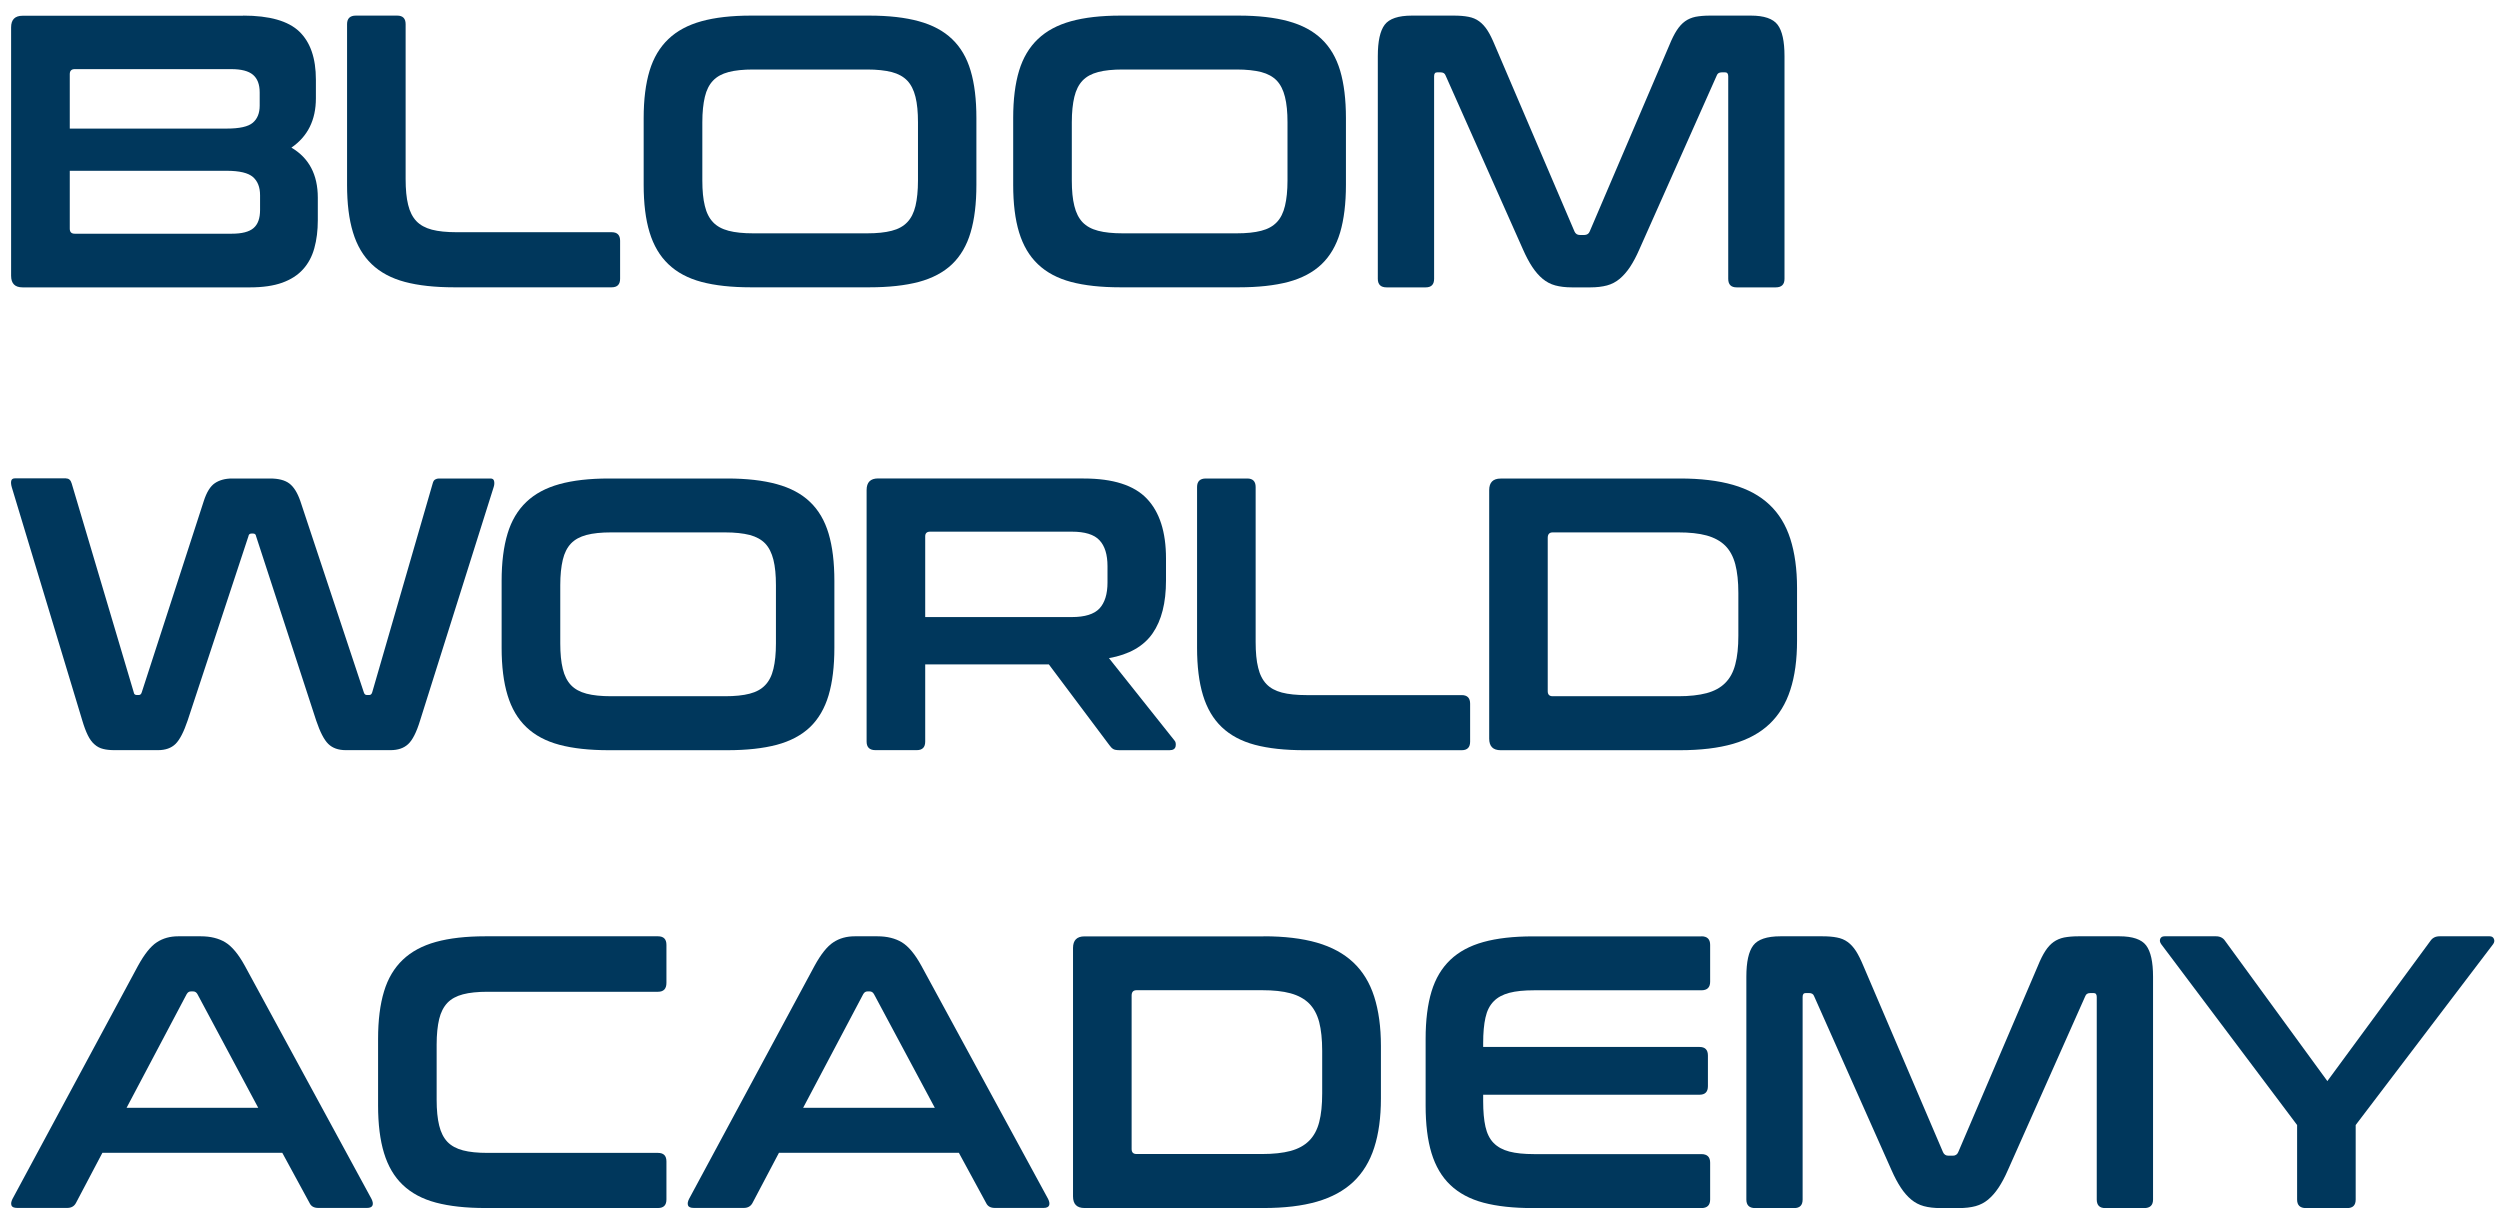
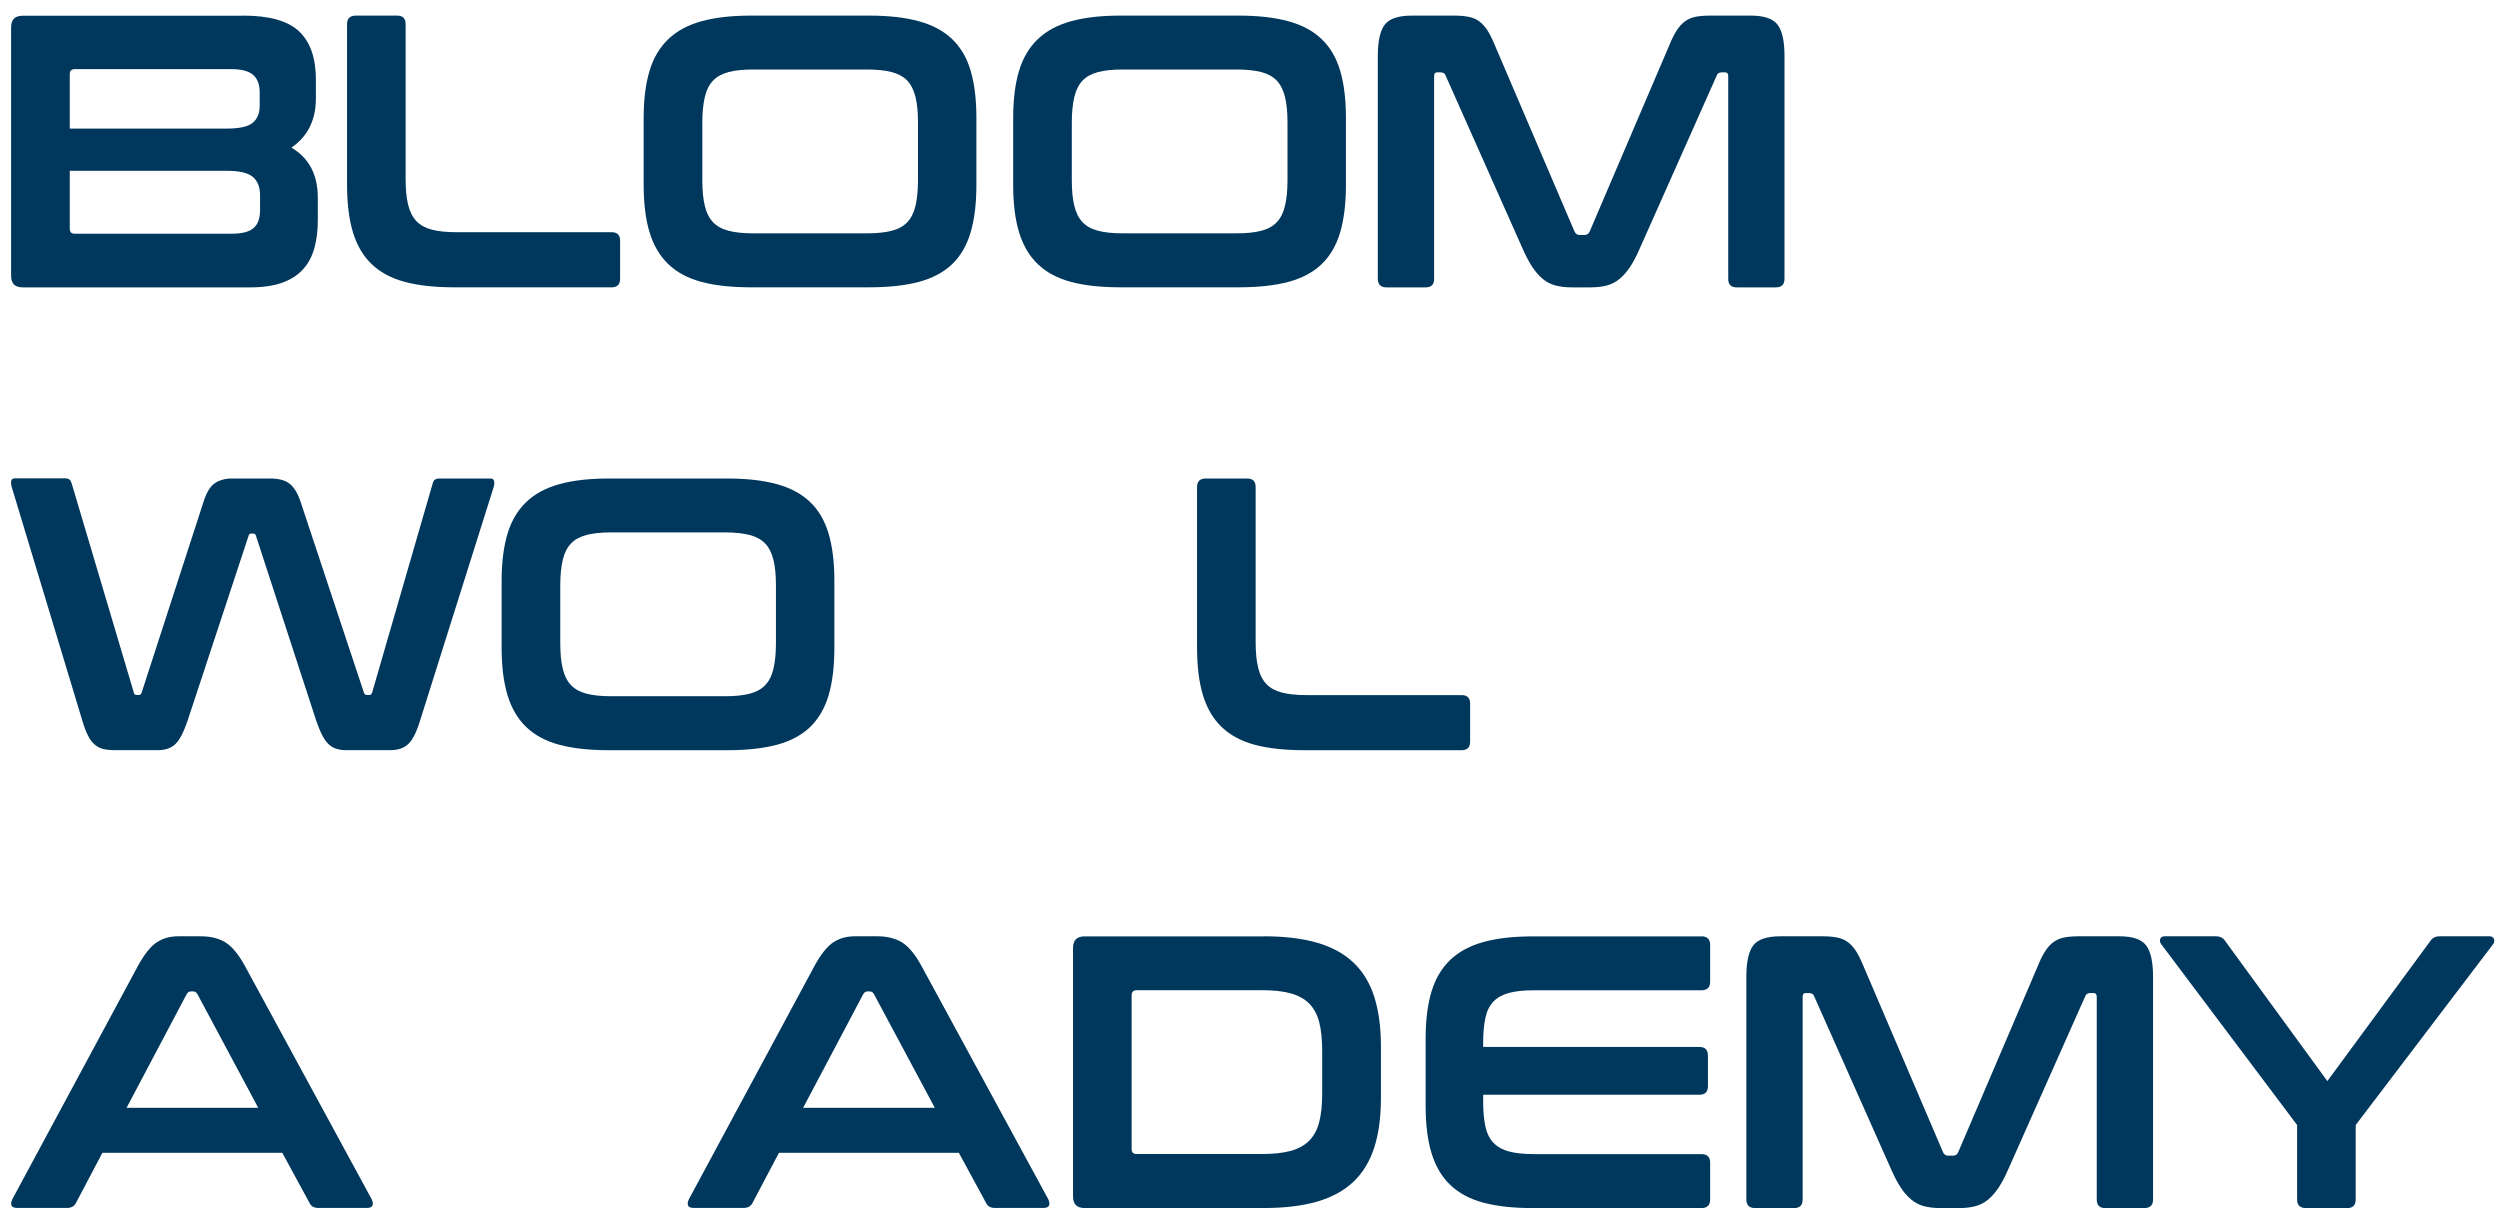
<svg xmlns="http://www.w3.org/2000/svg" width="120" height="58" viewBox="0 0 120 58" fill="none">
  <path d="M11.673 0.749C12.934 0.749 13.832 1.004 14.364 1.512C14.897 2.023 15.163 2.793 15.163 3.822V4.718C15.163 5.762 14.769 6.55 13.988 7.086C14.833 7.583 15.255 8.385 15.255 9.49V10.57C15.255 11.067 15.199 11.513 15.088 11.912C14.978 12.312 14.797 12.65 14.545 12.927C14.293 13.208 13.96 13.42 13.544 13.571C13.129 13.719 12.614 13.794 12 13.794H1.083C0.714 13.794 0.533 13.607 0.533 13.237V1.314C0.533 0.94 0.718 0.756 1.083 0.756H11.67L11.673 0.749ZM3.349 6.172H10.885C11.499 6.172 11.915 6.079 12.135 5.891C12.355 5.704 12.465 5.431 12.465 5.071V4.438C12.465 4.052 12.359 3.772 12.142 3.588C11.929 3.408 11.581 3.318 11.102 3.318H3.587C3.427 3.318 3.349 3.401 3.349 3.559V6.172ZM3.349 8.202V10.977C3.349 11.139 3.427 11.218 3.587 11.218H11.123C11.613 11.218 11.961 11.128 12.17 10.948C12.38 10.768 12.483 10.48 12.483 10.081V9.372C12.483 8.986 12.369 8.695 12.142 8.497C11.915 8.299 11.496 8.198 10.882 8.198H3.345L3.349 8.202Z" fill="#00375C" />
  <path d="M19.066 0.749C19.335 0.749 19.47 0.886 19.47 1.159V8.594C19.47 9.091 19.509 9.505 19.591 9.832C19.669 10.16 19.804 10.422 19.985 10.613C20.17 10.807 20.418 10.941 20.73 11.024C21.043 11.106 21.437 11.146 21.916 11.146H29.36C29.63 11.146 29.765 11.283 29.765 11.556V13.381C29.765 13.654 29.63 13.791 29.36 13.791H21.806C20.876 13.791 20.084 13.705 19.435 13.532C18.785 13.359 18.256 13.075 17.844 12.682C17.433 12.29 17.134 11.783 16.943 11.153C16.751 10.527 16.659 9.764 16.659 8.871V1.159C16.659 0.886 16.801 0.749 17.081 0.749H19.066Z" fill="#00375C" />
  <path d="M41.724 0.749C42.654 0.749 43.45 0.839 44.102 1.019C44.76 1.199 45.291 1.483 45.7 1.875C46.111 2.267 46.407 2.771 46.59 3.394C46.776 4.016 46.867 4.772 46.867 5.668V8.871C46.867 9.767 46.776 10.527 46.59 11.153C46.407 11.779 46.108 12.29 45.7 12.682C45.288 13.075 44.755 13.355 44.102 13.532C43.446 13.705 42.654 13.791 41.724 13.791H36.044C35.114 13.791 34.322 13.705 33.672 13.532C33.023 13.359 32.493 13.075 32.083 12.682C31.671 12.29 31.372 11.783 31.18 11.153C30.988 10.527 30.896 9.764 30.896 8.871V5.668C30.896 4.772 30.992 4.016 31.18 3.394C31.369 2.771 31.671 2.267 32.083 1.875C32.493 1.483 33.023 1.199 33.672 1.019C34.322 0.839 35.114 0.749 36.044 0.749H41.724ZM33.712 8.666C33.712 9.152 33.751 9.559 33.833 9.886C33.91 10.214 34.045 10.476 34.227 10.667C34.41 10.861 34.66 10.995 34.971 11.077C35.285 11.16 35.678 11.2 36.157 11.2H41.617C42.096 11.2 42.49 11.16 42.803 11.077C43.115 10.998 43.364 10.861 43.548 10.667C43.733 10.476 43.864 10.214 43.943 9.886C44.02 9.559 44.063 9.152 44.063 8.666V5.87C44.063 5.384 44.025 4.977 43.943 4.65C43.861 4.322 43.73 4.06 43.548 3.869C43.364 3.678 43.115 3.541 42.803 3.459C42.49 3.38 42.096 3.336 41.617 3.336H36.157C35.678 3.336 35.285 3.376 34.971 3.459C34.66 3.541 34.41 3.675 34.227 3.869C34.041 4.063 33.91 4.322 33.833 4.65C33.755 4.977 33.712 5.384 33.712 5.87V8.666Z" fill="#00375C" />
  <path d="M59.461 0.749C60.391 0.749 61.185 0.839 61.839 1.019C62.495 1.199 63.028 1.483 63.437 1.875C63.848 2.267 64.142 2.771 64.328 3.394C64.511 4.016 64.605 4.772 64.605 5.668V8.871C64.605 9.767 64.511 10.527 64.328 11.153C64.142 11.779 63.845 12.29 63.437 12.682C63.025 13.075 62.492 13.355 61.839 13.532C61.181 13.705 60.391 13.791 59.461 13.791H53.781C52.85 13.791 52.059 13.705 51.409 13.532C50.76 13.359 50.23 13.075 49.819 12.682C49.407 12.29 49.109 11.783 48.916 11.153C48.725 10.527 48.633 9.764 48.633 8.871V5.668C48.633 4.772 48.728 4.016 48.916 3.394C49.105 2.771 49.407 2.267 49.819 1.875C50.23 1.483 50.76 1.199 51.409 1.019C52.059 0.839 52.85 0.749 53.781 0.749H59.461ZM51.447 8.666C51.447 9.152 51.486 9.559 51.569 9.886C51.647 10.214 51.782 10.476 51.962 10.667C52.148 10.861 52.395 10.995 52.709 11.077C53.02 11.16 53.415 11.2 53.894 11.2H59.353C59.833 11.2 60.227 11.16 60.54 11.077C60.852 10.998 61.1 10.861 61.285 10.667C61.469 10.476 61.6 10.214 61.678 9.886C61.757 9.559 61.8 9.152 61.8 8.666V5.87C61.8 5.384 61.761 4.977 61.678 4.65C61.597 4.322 61.465 4.06 61.285 3.869C61.1 3.678 60.852 3.541 60.54 3.459C60.227 3.38 59.833 3.336 59.353 3.336H53.894C53.415 3.336 53.02 3.376 52.709 3.459C52.395 3.541 52.148 3.675 51.962 3.869C51.779 4.063 51.647 4.322 51.569 4.65C51.49 4.977 51.447 5.384 51.447 5.87V8.666Z" fill="#00375C" />
  <path d="M69.785 0.749C70.054 0.749 70.285 0.767 70.484 0.806C70.679 0.842 70.853 0.914 70.999 1.022C71.144 1.127 71.276 1.271 71.393 1.451C71.51 1.63 71.627 1.868 71.751 2.167L75.575 11.11C75.624 11.221 75.709 11.279 75.83 11.279H76.05C76.171 11.279 76.26 11.221 76.306 11.11L80.129 2.167C80.25 1.868 80.371 1.63 80.488 1.451C80.605 1.271 80.736 1.127 80.882 1.022C81.027 0.918 81.198 0.846 81.386 0.806C81.578 0.77 81.805 0.749 82.075 0.749H84.041C84.677 0.749 85.106 0.896 85.326 1.188C85.546 1.479 85.656 1.98 85.656 2.689V13.384C85.656 13.658 85.514 13.794 85.234 13.794H83.36C83.09 13.794 82.955 13.658 82.955 13.384V3.66C82.955 3.538 82.905 3.473 82.809 3.473H82.643C82.518 3.473 82.44 3.523 82.405 3.621L78.691 11.966C78.546 12.301 78.393 12.585 78.241 12.816C78.088 13.046 77.921 13.233 77.744 13.384C77.566 13.532 77.364 13.64 77.137 13.701C76.909 13.762 76.643 13.794 76.338 13.794H75.454C75.149 13.794 74.882 13.762 74.655 13.701C74.428 13.64 74.226 13.532 74.048 13.384C73.871 13.237 73.704 13.046 73.551 12.816C73.398 12.585 73.249 12.305 73.1 11.966L69.387 3.621C69.351 3.52 69.27 3.473 69.149 3.473H68.982C68.883 3.473 68.837 3.534 68.837 3.66V13.384C68.837 13.658 68.702 13.794 68.432 13.794H66.558C66.277 13.794 66.135 13.658 66.135 13.384V2.689C66.135 1.98 66.245 1.479 66.465 1.188C66.685 0.896 67.122 0.749 67.772 0.749H69.785Z" fill="#00375C" />
  <path d="M9.639 44.942C10.104 44.942 10.498 45.04 10.813 45.23C11.133 45.425 11.445 45.799 11.751 46.357L17.835 57.553C17.895 57.679 17.913 57.779 17.881 57.859C17.849 57.938 17.761 57.981 17.616 57.981H15.28C15.07 57.981 14.931 57.902 14.857 57.74L13.55 55.336H4.914L3.647 57.74C3.562 57.902 3.42 57.981 3.224 57.981H0.835C0.675 57.981 0.579 57.941 0.551 57.859C0.519 57.779 0.537 57.675 0.597 57.553L6.625 46.357C6.931 45.799 7.232 45.421 7.527 45.23C7.822 45.036 8.162 44.942 8.556 44.942H9.639ZM6.075 53.176H12.396L9.476 47.717C9.426 47.631 9.359 47.588 9.273 47.588H9.163C9.078 47.588 9.011 47.631 8.961 47.717L6.075 53.176Z" fill="#00375C" />
-   <path d="M31.584 44.942C31.855 44.942 31.989 45.079 31.989 45.353V47.177C31.989 47.462 31.855 47.605 31.584 47.605H23.405C22.927 47.605 22.533 47.645 22.221 47.728C21.908 47.811 21.66 47.944 21.474 48.138C21.291 48.333 21.159 48.588 21.081 48.912C21.003 49.236 20.959 49.646 20.959 50.143V52.788C20.959 53.285 21 53.698 21.081 54.026C21.159 54.353 21.294 54.616 21.474 54.807C21.66 55.001 21.908 55.134 22.221 55.217C22.533 55.3 22.927 55.339 23.405 55.339H31.584C31.855 55.339 31.989 55.476 31.989 55.75V57.574C31.989 57.848 31.855 57.985 31.584 57.985H23.296C22.366 57.985 21.575 57.898 20.924 57.725C20.274 57.553 19.745 57.268 19.334 56.876C18.922 56.484 18.625 55.976 18.433 55.347C18.241 54.72 18.148 53.958 18.148 53.065V49.862C18.148 48.966 18.244 48.21 18.433 47.588C18.62 46.965 18.922 46.461 19.334 46.069C19.745 45.677 20.274 45.392 20.924 45.212C21.575 45.032 22.366 44.942 23.296 44.942H31.584Z" fill="#00375C" />
  <path d="M42.114 44.942C42.579 44.942 42.973 45.04 43.289 45.23C43.608 45.425 43.921 45.799 44.226 46.357L50.311 57.553C50.371 57.679 50.389 57.779 50.357 57.859C50.325 57.938 50.236 57.981 50.091 57.981H47.755C47.545 57.981 47.407 57.902 47.332 57.74L46.026 55.336H37.389L36.121 57.74C36.036 57.902 35.894 57.981 35.699 57.981H33.31C33.15 57.981 33.054 57.941 33.026 57.859C32.994 57.779 33.012 57.675 33.072 57.553L39.1 46.357C39.405 45.799 39.707 45.421 40.002 45.23C40.296 45.036 40.637 44.942 41.031 44.942H42.114ZM38.55 53.176H44.872L41.95 47.717C41.901 47.631 41.833 47.588 41.748 47.588H41.638C41.553 47.588 41.485 47.631 41.436 47.717L38.55 53.176Z" fill="#00375C" />
  <path d="M60.657 44.942C61.651 44.942 62.501 45.043 63.214 45.248C63.923 45.453 64.505 45.77 64.96 46.198C65.415 46.627 65.749 47.174 65.962 47.84C66.174 48.505 66.284 49.29 66.284 50.197V52.73C66.284 53.637 66.177 54.422 65.962 55.087C65.749 55.753 65.412 56.3 64.96 56.729C64.505 57.157 63.923 57.474 63.214 57.679C62.504 57.884 61.651 57.985 60.657 57.985H52.056C51.687 57.985 51.505 57.797 51.505 57.427V45.504C51.505 45.13 51.691 44.946 52.056 44.946H60.657V44.942ZM54.318 55.152C54.318 55.314 54.395 55.393 54.556 55.393H60.584C61.123 55.393 61.578 55.343 61.943 55.246C62.312 55.145 62.606 54.987 62.834 54.76C63.06 54.537 63.224 54.238 63.321 53.864C63.419 53.49 63.465 53.033 63.465 52.486V50.438C63.465 49.891 63.416 49.43 63.321 49.059C63.221 48.685 63.06 48.39 62.834 48.163C62.606 47.94 62.309 47.778 61.943 47.678C61.574 47.577 61.123 47.53 60.584 47.53H54.556C54.395 47.53 54.318 47.616 54.318 47.789V55.152Z" fill="#00375C" />
  <path d="M81.663 44.942C81.945 44.942 82.087 45.079 82.087 45.353V47.123C82.087 47.397 81.945 47.534 81.663 47.534H73.633C73.154 47.534 72.76 47.573 72.448 47.656C72.135 47.739 71.883 47.872 71.695 48.066C71.504 48.261 71.373 48.52 71.302 48.847C71.228 49.175 71.192 49.581 71.192 50.067V50.254H81.576C81.846 50.254 81.98 50.391 81.98 50.664V52.136C81.98 52.41 81.846 52.547 81.576 52.547H71.192V52.863C71.192 53.349 71.228 53.756 71.302 54.083C71.376 54.411 71.507 54.674 71.695 54.864C71.888 55.059 72.135 55.192 72.448 55.275C72.76 55.357 73.154 55.397 73.633 55.397H81.663C81.945 55.397 82.087 55.534 82.087 55.807V57.578C82.087 57.851 81.945 57.988 81.663 57.988H73.578C72.647 57.988 71.856 57.902 71.206 57.729C70.556 57.556 70.028 57.272 69.616 56.88C69.204 56.487 68.906 55.98 68.713 55.35C68.522 54.724 68.43 53.961 68.43 53.069V49.866C68.43 48.969 68.525 48.214 68.713 47.591C68.902 46.969 69.204 46.465 69.616 46.072C70.028 45.68 70.556 45.396 71.206 45.216C71.856 45.036 72.647 44.946 73.578 44.946H81.663V44.942Z" fill="#00375C" />
  <path d="M87.474 44.942C87.744 44.942 87.975 44.96 88.173 45C88.369 45.036 88.543 45.108 88.688 45.216C88.834 45.32 88.965 45.464 89.082 45.644C89.199 45.824 89.316 46.062 89.441 46.36L93.264 55.303C93.314 55.415 93.399 55.473 93.52 55.473H93.74C93.86 55.473 93.949 55.415 93.995 55.303L97.819 46.36C97.939 46.062 98.06 45.824 98.177 45.644C98.294 45.464 98.426 45.32 98.571 45.216C98.717 45.112 98.887 45.04 99.075 45C99.267 44.964 99.494 44.942 99.764 44.942H101.731C102.366 44.942 102.796 45.09 103.016 45.382C103.236 45.673 103.346 46.173 103.346 46.882V57.578C103.346 57.851 103.204 57.988 102.923 57.988H101.049C100.779 57.988 100.644 57.851 100.644 57.578V47.854C100.644 47.731 100.595 47.667 100.499 47.667H100.332C100.208 47.667 100.13 47.717 100.094 47.814L96.381 56.16C96.235 56.495 96.083 56.779 95.93 57.009C95.777 57.24 95.611 57.427 95.433 57.578C95.256 57.725 95.053 57.833 94.826 57.895C94.599 57.956 94.333 57.988 94.027 57.988H93.143C92.838 57.988 92.572 57.956 92.345 57.895C92.117 57.833 91.915 57.725 91.738 57.578C91.56 57.43 91.393 57.24 91.241 57.009C91.088 56.779 90.939 56.498 90.79 56.16L87.076 47.814C87.041 47.714 86.959 47.667 86.839 47.667H86.672C86.572 47.667 86.526 47.728 86.526 47.854V57.578C86.526 57.851 86.391 57.988 86.121 57.988H84.247C83.967 57.988 83.825 57.851 83.825 57.578V46.882C83.825 46.173 83.935 45.673 84.155 45.382C84.375 45.09 84.812 44.942 85.461 44.942H87.474Z" fill="#00375C" />
  <path d="M106.367 44.942C106.562 44.942 106.711 45.018 106.807 45.166L111.713 51.892L116.658 45.166C116.757 45.018 116.903 44.942 117.098 44.942H119.505C119.604 44.942 119.672 44.982 119.707 45.065C119.743 45.148 119.732 45.23 119.672 45.317L113.073 54.001V57.578C113.073 57.851 112.938 57.988 112.668 57.988H110.683C110.403 57.988 110.261 57.851 110.261 57.578V54.001L103.736 45.317C103.676 45.23 103.658 45.148 103.69 45.065C103.722 44.986 103.789 44.942 103.899 44.942H106.367Z" fill="#00375C" />
  <path d="M3.186 22.968C3.307 22.968 3.396 23.047 3.442 23.209L6.42 33.232C6.431 33.318 6.481 33.361 6.566 33.361H6.658C6.733 33.361 6.779 33.318 6.804 33.232L9.782 24.048C9.917 23.627 10.095 23.339 10.315 23.191C10.534 23.044 10.812 22.968 11.142 22.968H12.963C13.367 22.968 13.677 23.047 13.89 23.209C14.103 23.371 14.277 23.652 14.415 24.048L17.463 33.232C17.488 33.318 17.539 33.361 17.61 33.361H17.72C17.794 33.361 17.84 33.318 17.866 33.232L20.768 23.209C20.794 23.108 20.833 23.044 20.89 23.015C20.947 22.982 21.003 22.968 21.064 22.968H23.546C23.645 22.968 23.701 23.011 23.718 23.098C23.736 23.184 23.73 23.285 23.691 23.396L20.162 34.592C19.991 35.15 19.799 35.528 19.59 35.719C19.381 35.913 19.101 36.007 18.745 36.007H16.595C16.239 36.007 15.959 35.906 15.757 35.708C15.555 35.51 15.363 35.136 15.178 34.589L12.292 25.739C12.281 25.653 12.232 25.61 12.146 25.61H12.072C11.987 25.61 11.937 25.653 11.925 25.739L9.005 34.589C8.82 35.136 8.629 35.506 8.426 35.708C8.224 35.906 7.943 36.007 7.588 36.007H5.494C5.284 36.007 5.103 35.989 4.951 35.949C4.798 35.913 4.66 35.841 4.539 35.733C4.415 35.629 4.308 35.481 4.216 35.294C4.124 35.107 4.035 34.873 3.95 34.585L0.566 23.389C0.531 23.267 0.52 23.162 0.538 23.083C0.555 23.004 0.616 22.961 0.712 22.961H3.176L3.186 22.968Z" fill="#00375C" />
  <path d="M34.906 22.968C35.836 22.968 36.63 23.058 37.283 23.238C37.941 23.418 38.474 23.702 38.882 24.094C39.294 24.487 39.587 24.991 39.773 25.613C39.958 26.236 40.05 26.991 40.05 27.887V31.09C40.05 31.987 39.958 32.746 39.773 33.372C39.587 33.998 39.289 34.509 38.882 34.902C38.469 35.294 37.938 35.575 37.283 35.751C36.627 35.924 35.836 36.01 34.906 36.01H29.226C28.296 36.01 27.503 35.924 26.855 35.751C26.204 35.578 25.675 35.294 25.264 34.902C24.852 34.509 24.553 34.002 24.363 33.372C24.171 32.746 24.078 31.983 24.078 31.09V27.887C24.078 26.991 24.174 26.236 24.363 25.613C24.55 24.991 24.852 24.487 25.264 24.094C25.675 23.702 26.204 23.418 26.855 23.238C27.503 23.058 28.296 22.968 29.226 22.968H34.906ZM26.893 30.885C26.893 31.371 26.933 31.778 27.014 32.105C27.091 32.433 27.227 32.696 27.407 32.886C27.593 33.081 27.841 33.214 28.154 33.297C28.465 33.379 28.86 33.419 29.34 33.419H34.798C35.279 33.419 35.672 33.379 35.984 33.297C36.297 33.217 36.545 33.081 36.73 32.886C36.914 32.696 37.047 32.433 37.124 32.105C37.203 31.778 37.245 31.371 37.245 30.885V28.089C37.245 27.603 37.206 27.197 37.124 26.869C37.042 26.542 36.911 26.279 36.73 26.088C36.545 25.897 36.297 25.761 35.984 25.678C35.672 25.599 35.279 25.555 34.798 25.555H29.34C28.86 25.555 28.465 25.595 28.154 25.678C27.841 25.761 27.593 25.894 27.407 26.088C27.224 26.282 27.091 26.542 27.014 26.869C26.936 27.197 26.893 27.603 26.893 28.089V30.885Z" fill="#00375C" />
-   <path d="M52.017 22.968C53.426 22.968 54.438 23.292 55.049 23.936C55.663 24.58 55.968 25.538 55.968 26.805V27.866C55.968 28.935 55.755 29.781 55.325 30.4C54.895 31.022 54.197 31.418 53.23 31.591L56.373 35.542C56.432 35.604 56.451 35.697 56.43 35.823C56.404 35.949 56.306 36.01 56.135 36.01H53.764C53.603 36.01 53.493 35.992 53.434 35.953C53.373 35.917 53.309 35.852 53.249 35.766L50.344 31.89H44.41V35.596C44.41 35.87 44.275 36.007 44.005 36.007H42.021C41.74 36.007 41.597 35.87 41.597 35.596V23.522C41.597 23.148 41.783 22.965 42.148 22.965H52.017V22.968ZM44.41 29.619H51.449C52.074 29.619 52.514 29.482 52.773 29.209C53.029 28.935 53.16 28.517 53.16 27.96V27.179C53.16 26.621 53.033 26.203 52.773 25.93C52.518 25.656 52.074 25.52 51.449 25.52H44.648C44.488 25.52 44.41 25.595 44.41 25.743V29.619Z" fill="#00375C" />
  <path d="M59.866 22.968C60.136 22.968 60.271 23.105 60.271 23.378V30.813C60.271 31.31 60.309 31.724 60.392 32.051C60.469 32.379 60.605 32.642 60.786 32.832C60.97 33.027 61.218 33.16 61.531 33.243C61.843 33.325 62.238 33.365 62.717 33.365H70.161C70.43 33.365 70.566 33.502 70.566 33.775V35.6C70.566 35.873 70.43 36.01 70.161 36.01H62.607C61.677 36.01 60.885 35.924 60.234 35.751C59.586 35.578 59.056 35.294 58.645 34.902C58.233 34.509 57.935 34.002 57.743 33.372C57.552 32.746 57.459 31.983 57.459 31.09V23.378C57.459 23.105 57.6 22.968 57.882 22.968H59.866Z" fill="#00375C" />
-   <path d="M80.633 22.968C81.627 22.968 82.475 23.069 83.189 23.274C83.899 23.479 84.481 23.796 84.934 24.224C85.389 24.652 85.722 25.199 85.936 25.865C86.148 26.531 86.258 27.315 86.258 28.222V30.756C86.258 31.663 86.153 32.447 85.936 33.113C85.722 33.779 85.385 34.326 84.934 34.754C84.481 35.182 83.899 35.499 83.189 35.704C82.479 35.909 81.627 36.01 80.633 36.01H72.031C71.662 36.01 71.481 35.823 71.481 35.452V23.529C71.481 23.155 71.666 22.971 72.031 22.971H80.633V22.968ZM74.291 33.178C74.291 33.34 74.371 33.419 74.529 33.419H80.558C81.097 33.419 81.552 33.368 81.918 33.271C82.287 33.171 82.582 33.012 82.808 32.785C83.035 32.562 83.198 32.264 83.294 31.889C83.394 31.515 83.441 31.058 83.441 30.511V28.463C83.441 27.916 83.391 27.456 83.294 27.085C83.195 26.711 83.035 26.416 82.808 26.189C82.582 25.966 82.282 25.804 81.918 25.703C81.549 25.602 81.097 25.555 80.558 25.555H74.529C74.371 25.555 74.291 25.642 74.291 25.815V33.178Z" fill="#00375C" />
</svg>